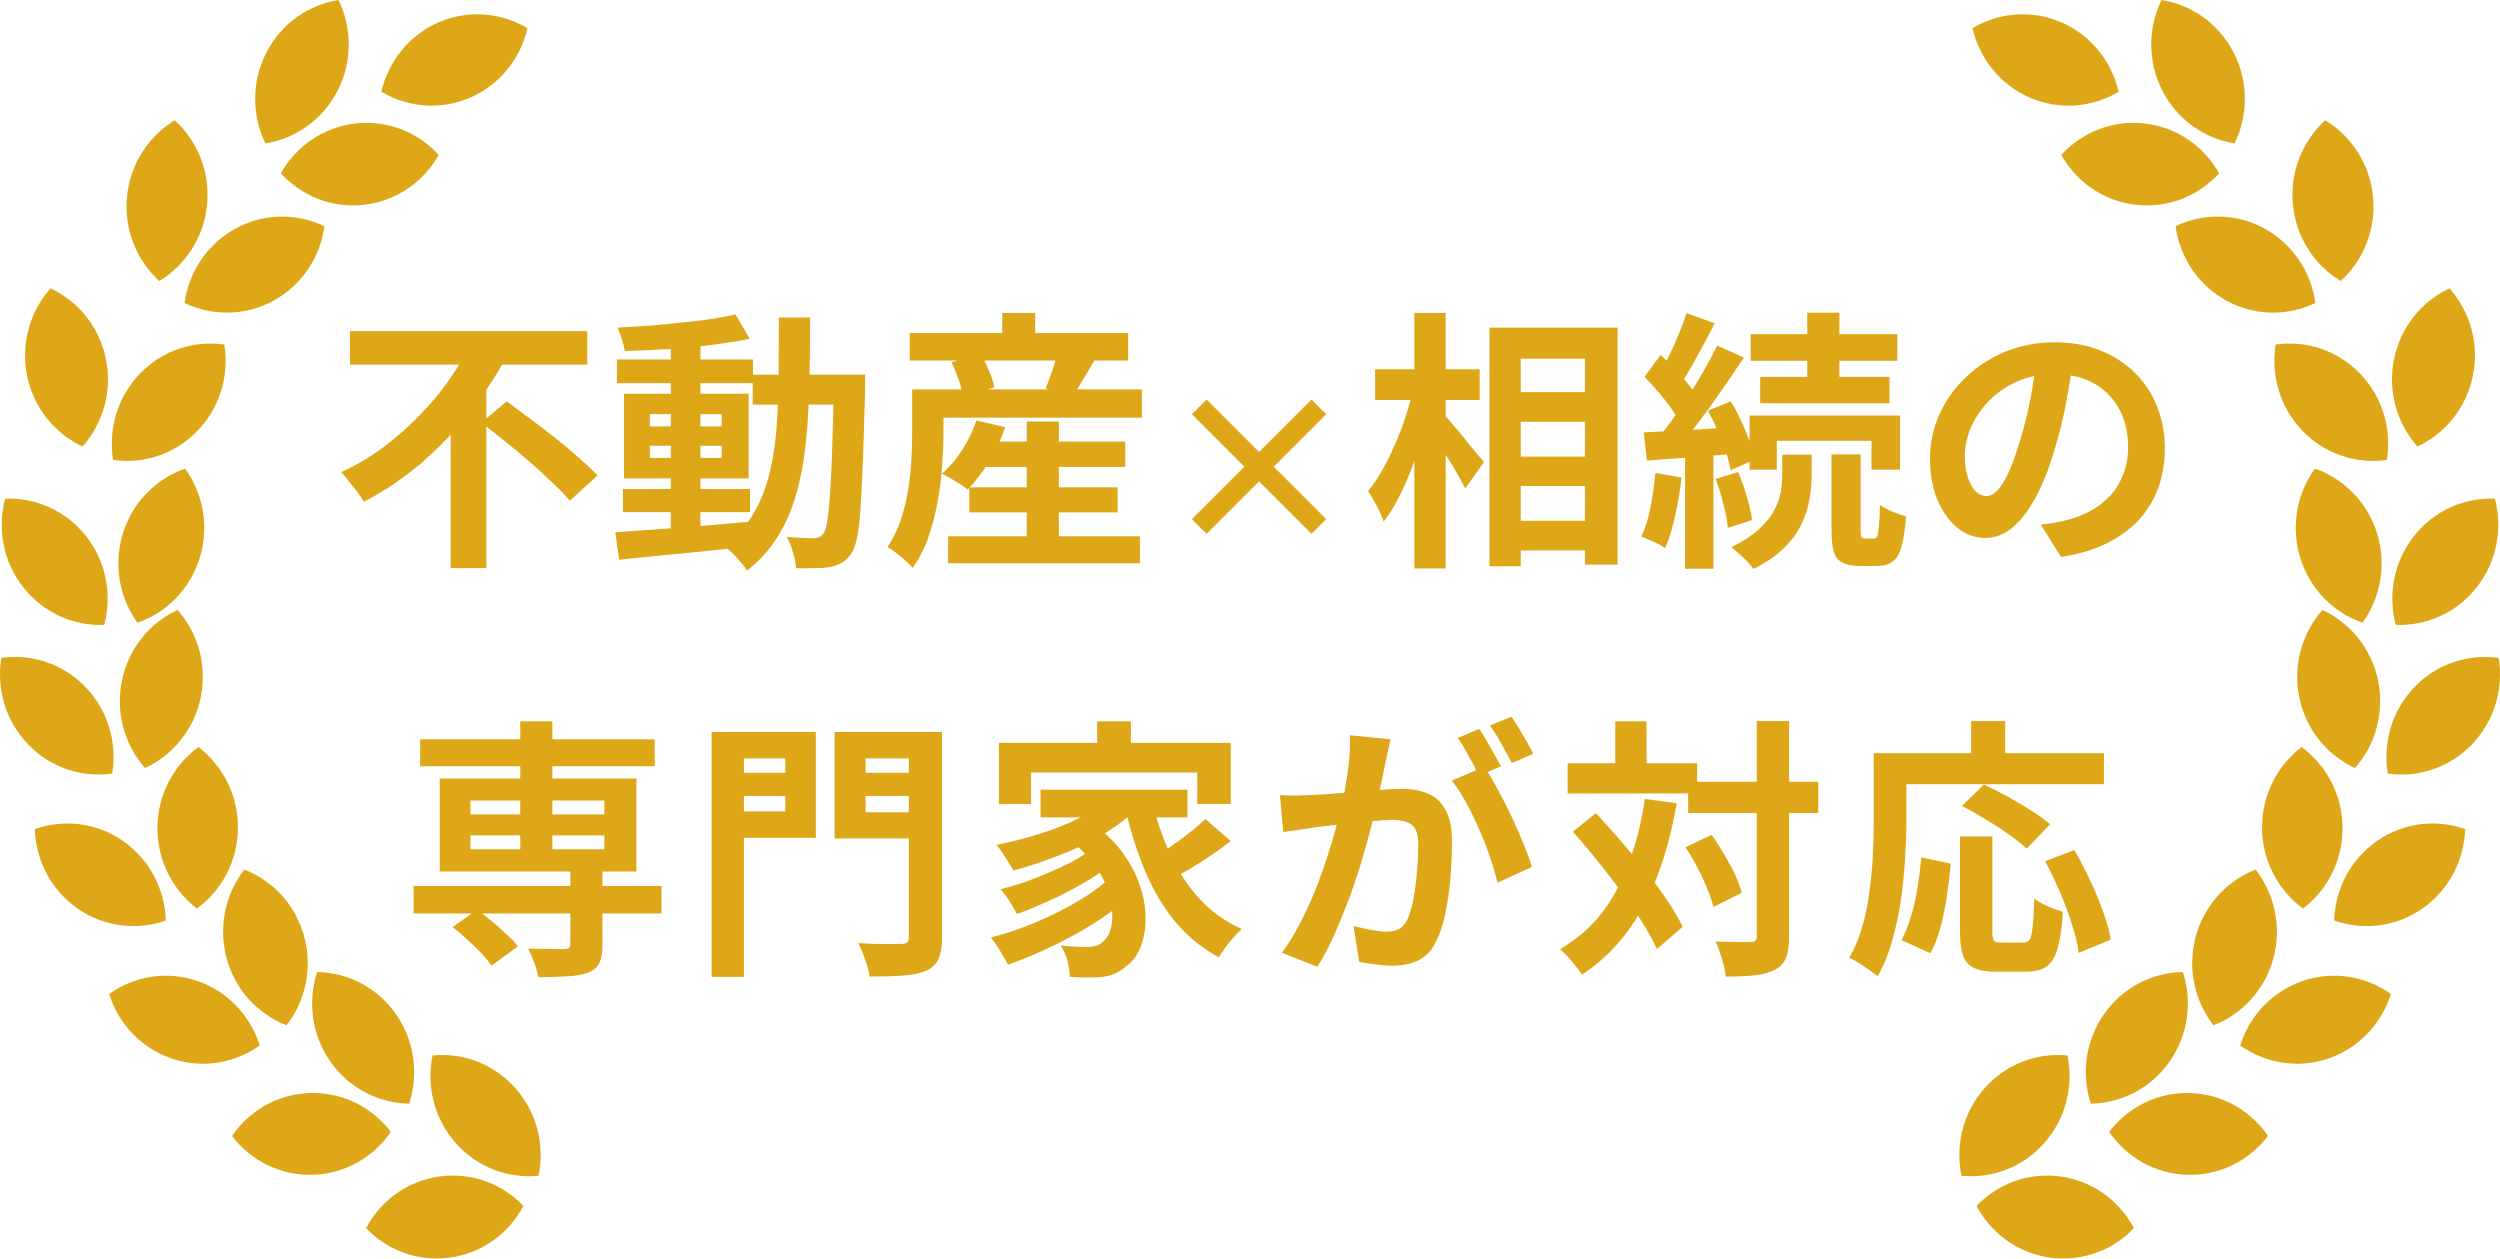
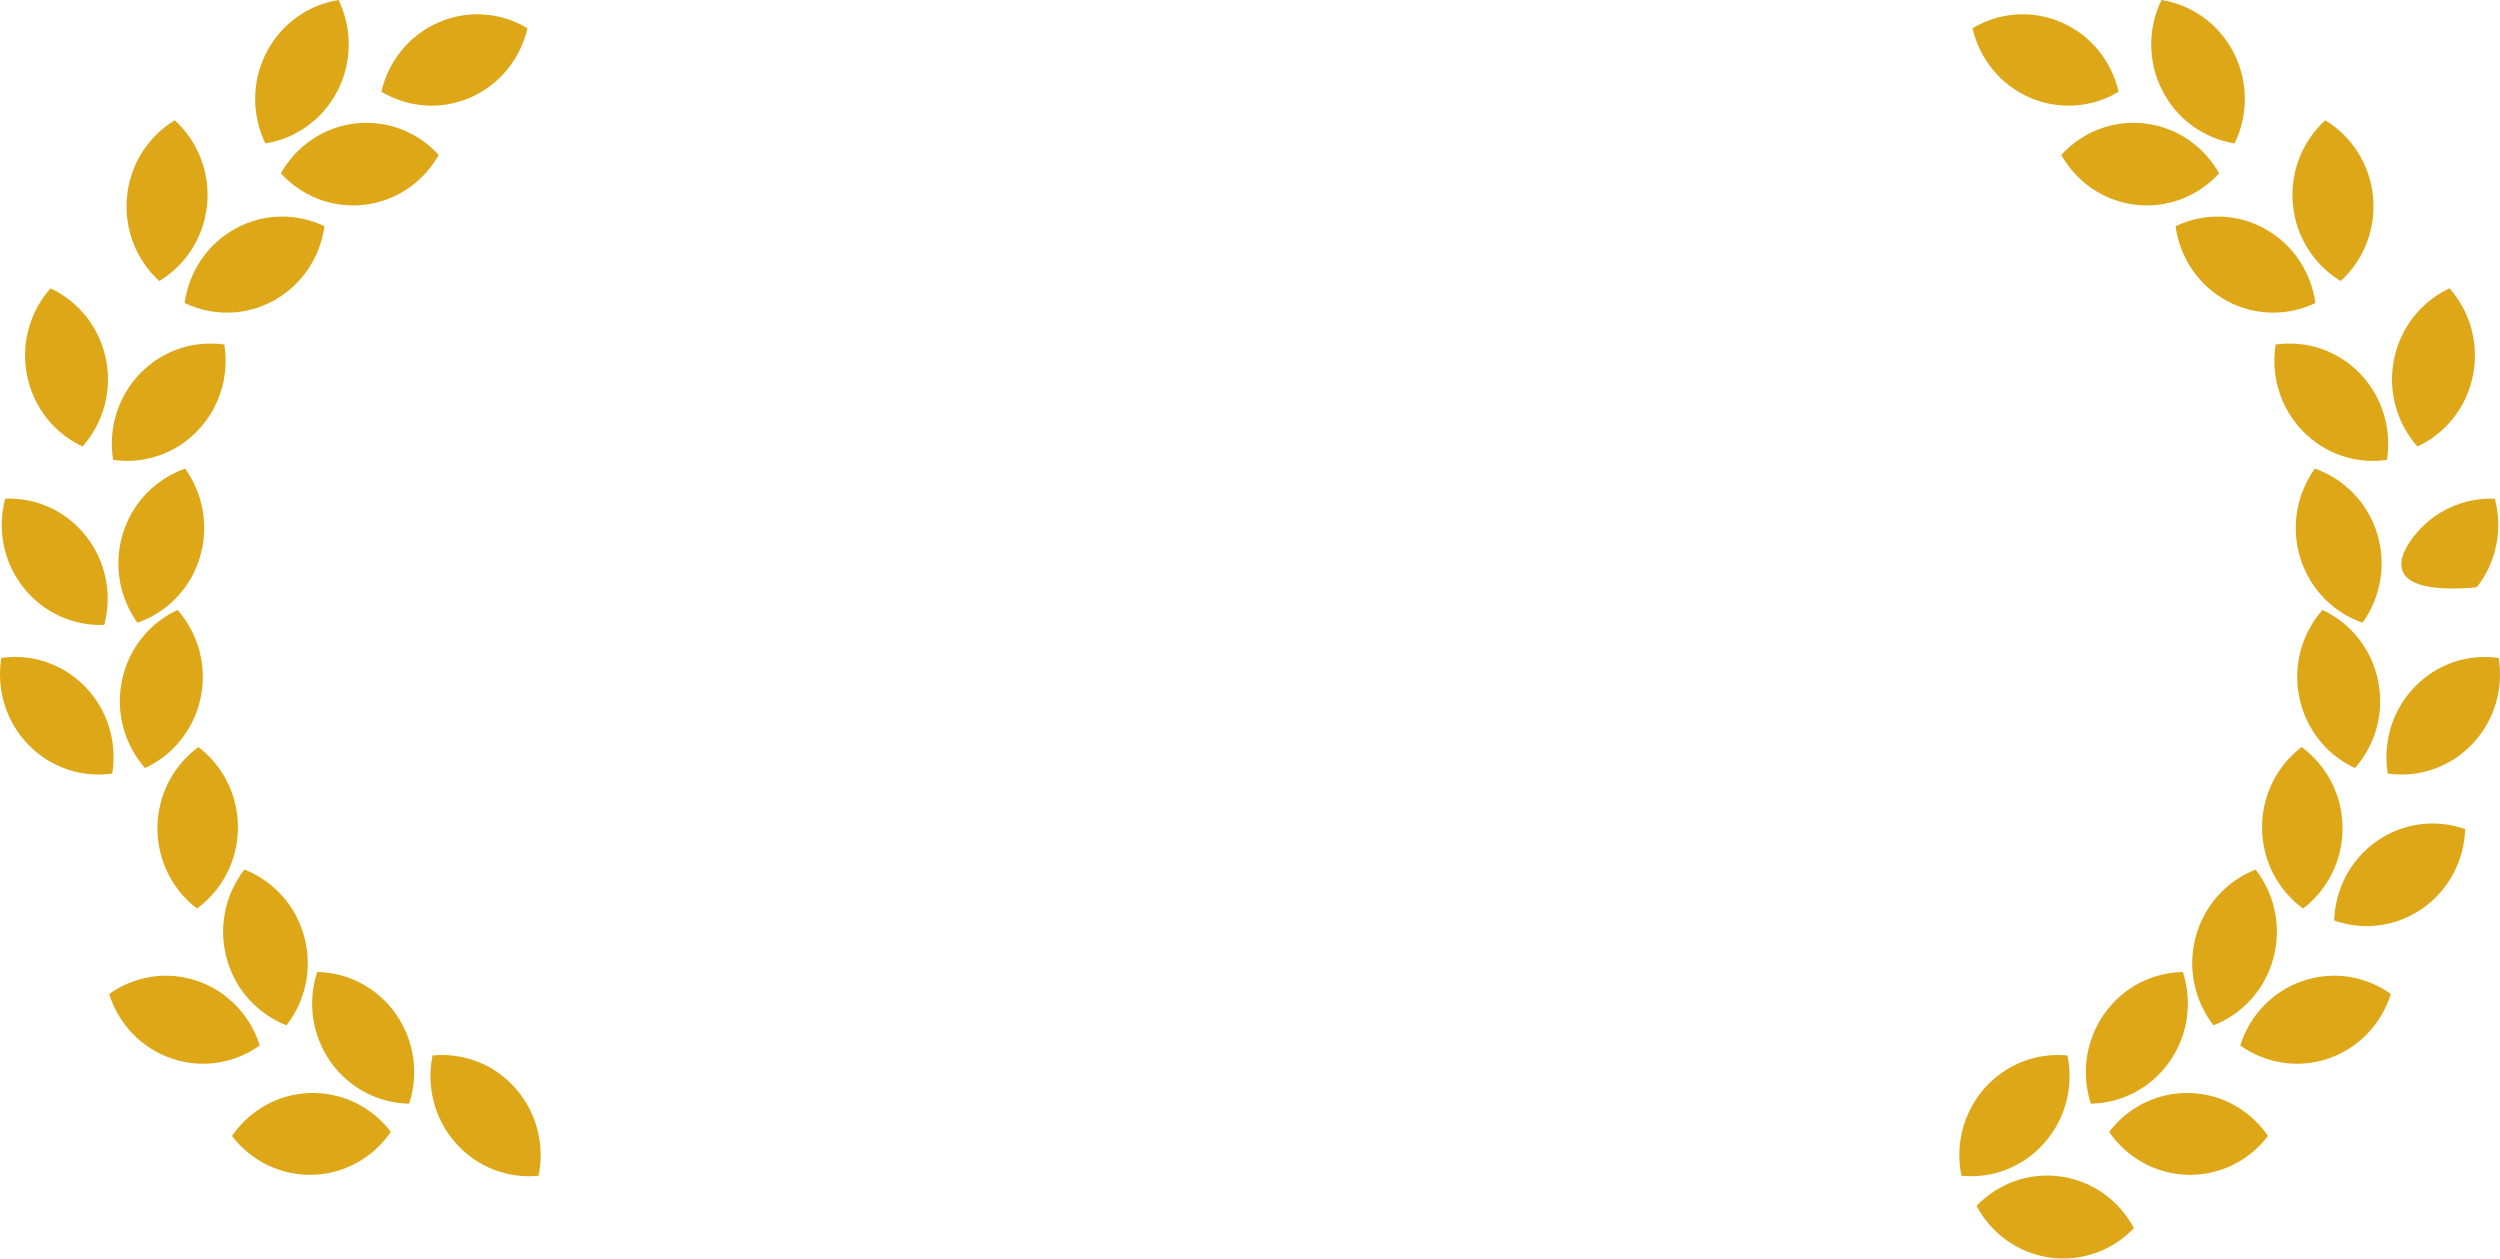
<svg xmlns="http://www.w3.org/2000/svg" width="147" height="74" viewBox="0 0 147 74" fill="none">
-   <path d="M20.58 19.472H34.532V21.44H20.58V19.472ZM28.308 24.848L29.796 23.6C30.223 23.909 30.681 24.251 31.172 24.624C31.673 24.987 32.169 25.365 32.66 25.76C33.161 26.155 33.625 26.544 34.052 26.928C34.479 27.301 34.841 27.643 35.14 27.952L33.508 29.44C33.241 29.12 32.9 28.768 32.484 28.384C32.079 27.989 31.636 27.584 31.156 27.168C30.687 26.752 30.201 26.347 29.7 25.952C29.209 25.557 28.745 25.189 28.308 24.848ZM27.668 20.208L29.796 20.96C29.188 22.08 28.463 23.173 27.62 24.24C26.788 25.307 25.849 26.293 24.804 27.2C23.759 28.096 22.623 28.864 21.396 29.504C21.3 29.333 21.172 29.141 21.012 28.928C20.852 28.715 20.687 28.507 20.516 28.304C20.356 28.091 20.207 27.909 20.068 27.76C20.932 27.365 21.748 26.885 22.516 26.32C23.284 25.744 23.993 25.12 24.644 24.448C25.305 23.776 25.887 23.083 26.388 22.368C26.9 21.643 27.327 20.923 27.668 20.208ZM26.5 24.08L28.596 21.984V33.408H26.5V24.08ZM36.628 28.752H44.1V30.112H36.628V28.752ZM36.276 21.136H44.276V22.528H36.276V21.136ZM39.444 20.016H41.188V31.488H39.444V20.016ZM36.18 31.296C36.852 31.253 37.62 31.2 38.484 31.136C39.348 31.072 40.26 31.003 41.22 30.928C42.191 30.843 43.156 30.757 44.116 30.672L44.132 32.128C43.225 32.224 42.308 32.32 41.38 32.416C40.463 32.512 39.577 32.597 38.724 32.672C37.881 32.757 37.108 32.837 36.404 32.912L36.18 31.296ZM38.212 26.208V26.928H42.436V26.208H38.212ZM38.212 24.352V25.072H42.436V24.352H38.212ZM36.692 23.152H44.02V28.128H36.692V23.152ZM43.252 18.496L44.084 19.92C43.412 20.059 42.655 20.181 41.812 20.288C40.98 20.384 40.127 20.464 39.252 20.528C38.377 20.581 37.54 20.619 36.74 20.64C36.708 20.437 36.649 20.208 36.564 19.952C36.489 19.685 36.404 19.456 36.308 19.264C36.905 19.232 37.519 19.195 38.148 19.152C38.777 19.099 39.396 19.04 40.004 18.976C40.623 18.912 41.204 18.843 41.748 18.768C42.303 18.683 42.804 18.592 43.252 18.496ZM44.26 22.032H49.812V23.792H44.26V22.032ZM49.028 22.032H50.868C50.868 22.032 50.868 22.085 50.868 22.192C50.868 22.299 50.868 22.421 50.868 22.56C50.868 22.688 50.868 22.795 50.868 22.88C50.825 24.523 50.783 25.92 50.74 27.072C50.697 28.213 50.649 29.157 50.596 29.904C50.553 30.64 50.484 31.216 50.388 31.632C50.303 32.048 50.196 32.347 50.068 32.528C49.887 32.795 49.695 32.981 49.492 33.088C49.3 33.205 49.071 33.291 48.804 33.344C48.559 33.387 48.26 33.408 47.908 33.408C47.556 33.419 47.188 33.419 46.804 33.408C46.793 33.141 46.735 32.832 46.628 32.48C46.532 32.128 46.409 31.824 46.26 31.568C46.601 31.6 46.916 31.621 47.204 31.632C47.492 31.643 47.711 31.648 47.86 31.648C47.988 31.648 48.095 31.627 48.18 31.584C48.265 31.541 48.345 31.472 48.42 31.376C48.505 31.248 48.58 31.003 48.644 30.64C48.708 30.267 48.761 29.739 48.804 29.056C48.857 28.363 48.9 27.472 48.932 26.384C48.975 25.296 49.007 23.979 49.028 22.432V22.032ZM45.796 18.672H47.636C47.636 20.037 47.62 21.333 47.588 22.56C47.567 23.787 47.497 24.944 47.38 26.032C47.273 27.109 47.087 28.112 46.82 29.04C46.564 29.957 46.201 30.795 45.732 31.552C45.263 32.309 44.66 32.976 43.924 33.552C43.828 33.392 43.7 33.221 43.54 33.04C43.391 32.859 43.231 32.683 43.06 32.512C42.9 32.352 42.74 32.219 42.58 32.112C43.252 31.6 43.796 31.013 44.212 30.352C44.628 29.68 44.948 28.939 45.172 28.128C45.396 27.307 45.551 26.411 45.636 25.44C45.721 24.459 45.769 23.408 45.78 22.288C45.791 21.157 45.796 19.952 45.796 18.672ZM57.348 25.968H66.164V27.456H57.348V25.968ZM56.996 28.656H65.716V30.128H56.996V28.656ZM55.748 31.536H67.028V33.12H55.748V31.536ZM60.372 24.784H62.26V32.512H60.372V24.784ZM57.412 24.72L59.108 25.12C58.863 25.824 58.543 26.501 58.148 27.152C57.753 27.792 57.337 28.336 56.9 28.784C56.783 28.688 56.633 28.581 56.452 28.464C56.271 28.347 56.084 28.235 55.892 28.128C55.7 28.011 55.529 27.92 55.38 27.856C55.828 27.472 56.228 27.003 56.58 26.448C56.943 25.883 57.22 25.307 57.412 24.72ZM54.692 22.896H67.14V24.56H54.692V22.896ZM53.492 19.584H66.34V21.2H53.492V19.584ZM58.932 18.4H60.868V20.528H58.932V18.4ZM53.636 22.896H55.476V25.504C55.476 26.069 55.449 26.693 55.396 27.376C55.353 28.059 55.268 28.757 55.14 29.472C55.012 30.187 54.831 30.885 54.596 31.568C54.361 32.24 54.052 32.848 53.668 33.392C53.572 33.275 53.428 33.131 53.236 32.96C53.055 32.8 52.868 32.645 52.676 32.496C52.484 32.347 52.319 32.24 52.18 32.176C52.511 31.685 52.772 31.152 52.964 30.576C53.156 30 53.3 29.413 53.396 28.816C53.492 28.219 53.556 27.637 53.588 27.072C53.62 26.507 53.636 25.984 53.636 25.504V22.896ZM55.94 21.296L57.684 20.848C57.855 21.136 58.015 21.467 58.164 21.84C58.324 22.203 58.425 22.517 58.468 22.784L56.612 23.296C56.58 23.029 56.5 22.709 56.372 22.336C56.244 21.963 56.1 21.616 55.94 21.296ZM62.196 20.688L64.388 21.136C64.143 21.541 63.908 21.936 63.684 22.32C63.46 22.704 63.252 23.029 63.06 23.296L61.476 22.832C61.572 22.619 61.663 22.389 61.748 22.144C61.844 21.888 61.929 21.637 62.004 21.392C62.079 21.136 62.143 20.901 62.196 20.688ZM77.116 31.388L74.032 28.304L70.948 31.388L70.084 30.524L73.168 27.44L70.084 24.356L70.948 23.492L74.032 26.576L77.116 23.492L77.98 24.356L74.896 27.44L77.98 30.524L77.116 31.388ZM88.492 23.056H94.22V24.8H88.492V23.056ZM88.492 26.848H94.22V28.576H88.492V26.848ZM88.492 30.624H94.22V32.368H88.492V30.624ZM87.58 19.264H95.116V33.2H93.196V21.088H89.42V33.296H87.58V19.264ZM80.86 21.712H87.004V23.52H80.86V21.712ZM83.164 18.4H85.004V33.424H83.164V18.4ZM83.068 22.944L84.204 23.344C84.076 23.995 83.916 24.667 83.724 25.36C83.532 26.043 83.313 26.715 83.068 27.376C82.823 28.027 82.556 28.64 82.268 29.216C81.98 29.781 81.676 30.267 81.356 30.672C81.271 30.405 81.137 30.101 80.956 29.76C80.775 29.408 80.604 29.115 80.444 28.88C80.732 28.528 81.009 28.117 81.276 27.648C81.543 27.179 81.788 26.683 82.012 26.16C82.247 25.627 82.455 25.088 82.636 24.544C82.817 23.989 82.961 23.456 83.068 22.944ZM84.876 24.352C84.993 24.459 85.164 24.645 85.388 24.912C85.612 25.168 85.847 25.451 86.092 25.76C86.348 26.069 86.583 26.357 86.796 26.624C87.02 26.88 87.175 27.061 87.26 27.168L86.156 28.72C86.039 28.485 85.889 28.208 85.708 27.888C85.527 27.568 85.329 27.243 85.116 26.912C84.903 26.581 84.695 26.267 84.492 25.968C84.3 25.669 84.135 25.419 83.996 25.216L84.876 24.352ZM106.268 18.384H108.156V22.912H106.268V18.384ZM102.94 19.648H111.564V21.216H102.94V19.648ZM103.5 22.16H111.1V23.712H103.5V22.16ZM102.876 24.432H111.724V27.616H110.044V25.92H104.476V27.616H102.876V24.432ZM107.692 26.72H109.404V31.152C109.404 31.376 109.42 31.52 109.452 31.584C109.484 31.637 109.553 31.664 109.66 31.664C109.692 31.664 109.745 31.664 109.82 31.664C109.895 31.664 109.964 31.664 110.028 31.664C110.103 31.664 110.161 31.664 110.204 31.664C110.279 31.664 110.337 31.621 110.38 31.536C110.423 31.44 110.455 31.253 110.476 30.976C110.508 30.688 110.529 30.256 110.54 29.68C110.711 29.819 110.951 29.952 111.26 30.08C111.569 30.208 111.841 30.304 112.076 30.368C112.023 31.125 111.932 31.717 111.804 32.144C111.687 32.571 111.511 32.864 111.276 33.024C111.052 33.195 110.753 33.28 110.38 33.28C110.316 33.28 110.236 33.28 110.14 33.28C110.055 33.28 109.964 33.28 109.868 33.28C109.772 33.28 109.676 33.28 109.58 33.28C109.495 33.28 109.42 33.28 109.356 33.28C108.908 33.28 108.561 33.211 108.316 33.072C108.071 32.944 107.905 32.725 107.82 32.416C107.735 32.107 107.692 31.685 107.692 31.152V26.72ZM104.796 26.736H106.524V28.032C106.524 28.437 106.481 28.88 106.396 29.36C106.321 29.829 106.167 30.309 105.932 30.8C105.708 31.291 105.367 31.76 104.908 32.208C104.46 32.667 103.857 33.083 103.1 33.456C102.961 33.253 102.764 33.029 102.508 32.784C102.252 32.549 102.017 32.347 101.804 32.176C102.455 31.856 102.983 31.515 103.388 31.152C103.793 30.789 104.097 30.421 104.3 30.048C104.503 29.675 104.636 29.312 104.7 28.96C104.764 28.608 104.796 28.277 104.796 27.968V26.736ZM99.164 18.416L100.828 19.008C100.615 19.424 100.391 19.851 100.156 20.288C99.921 20.715 99.692 21.131 99.468 21.536C99.244 21.931 99.031 22.277 98.828 22.576L97.548 22.048C97.74 21.717 97.937 21.344 98.14 20.928C98.343 20.512 98.535 20.08 98.716 19.632C98.908 19.184 99.057 18.779 99.164 18.416ZM100.972 20.32L102.54 21.024C102.145 21.621 101.719 22.251 101.26 22.912C100.801 23.573 100.343 24.208 99.884 24.816C99.425 25.424 98.988 25.957 98.572 26.416L97.468 25.808C97.767 25.445 98.076 25.04 98.396 24.592C98.727 24.133 99.047 23.659 99.356 23.168C99.676 22.667 99.975 22.171 100.252 21.68C100.529 21.189 100.769 20.736 100.972 20.32ZM96.7 22.16L97.644 20.864C97.911 21.12 98.188 21.397 98.476 21.696C98.764 21.995 99.031 22.293 99.276 22.592C99.521 22.891 99.703 23.168 99.82 23.424L98.796 24.88C98.679 24.624 98.503 24.336 98.268 24.016C98.044 23.696 97.793 23.376 97.516 23.056C97.239 22.725 96.967 22.427 96.7 22.16ZM100.428 24.144L101.772 23.6C101.985 23.952 102.188 24.336 102.38 24.752C102.572 25.168 102.743 25.573 102.892 25.968C103.041 26.352 103.148 26.699 103.212 27.008L101.756 27.648C101.713 27.339 101.623 26.981 101.484 26.576C101.345 26.171 101.185 25.76 101.004 25.344C100.823 24.917 100.631 24.517 100.428 24.144ZM96.652 25.424C97.367 25.392 98.209 25.349 99.18 25.296C100.151 25.232 101.137 25.168 102.14 25.104L102.172 26.672C101.233 26.747 100.295 26.821 99.356 26.896C98.428 26.96 97.591 27.024 96.844 27.088L96.652 25.424ZM100.876 28.16L102.204 27.76C102.396 28.197 102.567 28.683 102.716 29.216C102.876 29.749 102.977 30.203 103.02 30.576L101.596 31.04C101.564 30.656 101.479 30.197 101.34 29.664C101.212 29.12 101.057 28.619 100.876 28.16ZM97.34 27.808L98.876 28.08C98.791 28.848 98.663 29.605 98.492 30.352C98.332 31.088 98.14 31.712 97.916 32.224C97.809 32.149 97.671 32.069 97.5 31.984C97.329 31.899 97.153 31.819 96.972 31.744C96.791 31.659 96.636 31.595 96.508 31.552C96.743 31.072 96.924 30.496 97.052 29.824C97.18 29.152 97.276 28.48 97.34 27.808ZM99.084 26.288H100.748V33.44H99.084V26.288ZM121.916 21.04C121.809 21.851 121.671 22.715 121.5 23.632C121.329 24.549 121.1 25.477 120.812 26.416C120.503 27.493 120.14 28.421 119.724 29.2C119.308 29.979 118.849 30.581 118.348 31.008C117.857 31.424 117.319 31.632 116.732 31.632C116.145 31.632 115.601 31.435 115.1 31.04C114.609 30.635 114.215 30.08 113.916 29.376C113.628 28.672 113.484 27.872 113.484 26.976C113.484 26.048 113.671 25.173 114.044 24.352C114.417 23.531 114.935 22.805 115.596 22.176C116.268 21.536 117.047 21.035 117.932 20.672C118.828 20.309 119.793 20.128 120.828 20.128C121.82 20.128 122.711 20.288 123.5 20.608C124.3 20.928 124.983 21.371 125.548 21.936C126.113 22.501 126.545 23.163 126.844 23.92C127.143 24.677 127.292 25.493 127.292 26.368C127.292 27.488 127.063 28.491 126.604 29.376C126.145 30.261 125.463 30.992 124.556 31.568C123.66 32.144 122.54 32.539 121.196 32.752L119.996 30.848C120.305 30.816 120.577 30.779 120.812 30.736C121.047 30.693 121.271 30.645 121.484 30.592C121.996 30.464 122.471 30.283 122.908 30.048C123.356 29.803 123.745 29.504 124.076 29.152C124.407 28.789 124.663 28.368 124.844 27.888C125.036 27.408 125.132 26.88 125.132 26.304C125.132 25.675 125.036 25.099 124.844 24.576C124.652 24.053 124.369 23.6 123.996 23.216C123.623 22.821 123.169 22.523 122.636 22.32C122.103 22.107 121.489 22 120.796 22C119.943 22 119.191 22.155 118.54 22.464C117.889 22.763 117.34 23.152 116.892 23.632C116.444 24.112 116.103 24.629 115.868 25.184C115.644 25.739 115.532 26.267 115.532 26.768C115.532 27.301 115.596 27.749 115.724 28.112C115.852 28.464 116.007 28.731 116.188 28.912C116.38 29.083 116.583 29.168 116.796 29.168C117.02 29.168 117.239 29.056 117.452 28.832C117.676 28.597 117.895 28.245 118.108 27.776C118.321 27.307 118.535 26.715 118.748 26C118.993 25.232 119.201 24.411 119.372 23.536C119.543 22.661 119.665 21.808 119.74 20.976L121.916 21.04ZM24.32 52.096H38.896V53.712H24.32V52.096ZM24.704 43.472H38.496V45.056H24.704V43.472ZM33.536 51.088H35.424V55.584C35.424 56.043 35.36 56.395 35.232 56.64C35.115 56.885 34.891 57.072 34.56 57.2C34.229 57.317 33.824 57.387 33.344 57.408C32.864 57.44 32.299 57.456 31.648 57.456C31.605 57.189 31.525 56.901 31.408 56.592C31.301 56.283 31.184 56.011 31.056 55.776C31.344 55.776 31.632 55.781 31.92 55.792C32.219 55.803 32.48 55.808 32.704 55.808C32.939 55.808 33.099 55.808 33.184 55.808C33.323 55.797 33.413 55.776 33.456 55.744C33.509 55.701 33.536 55.627 33.536 55.52V51.088ZM30.592 42.416H32.48V50.56H30.592V42.416ZM26.608 54.512L28.048 53.504C28.336 53.696 28.629 53.92 28.928 54.176C29.237 54.432 29.525 54.688 29.792 54.944C30.069 55.189 30.288 55.424 30.448 55.648L28.896 56.784C28.757 56.56 28.56 56.315 28.304 56.048C28.048 55.781 27.771 55.515 27.472 55.248C27.184 54.971 26.896 54.725 26.608 54.512ZM27.664 49.12V49.936H35.536V49.12H27.664ZM27.664 47.072V47.888H35.536V47.072H27.664ZM25.856 45.776H37.424V51.248H25.856V45.776ZM42.784 45.44H46.784V46.8H42.784V45.44ZM50.176 45.44H54.208V46.8H50.176V45.44ZM53.44 43.04H55.392V55.104C55.392 55.659 55.323 56.085 55.184 56.384C55.045 56.693 54.805 56.923 54.464 57.072C54.112 57.232 53.664 57.328 53.12 57.36C52.576 57.403 51.915 57.424 51.136 57.424C51.115 57.243 51.067 57.029 50.992 56.784C50.917 56.549 50.832 56.309 50.736 56.064C50.651 55.829 50.555 55.627 50.448 55.456C50.789 55.477 51.136 55.493 51.488 55.504C51.84 55.504 52.149 55.504 52.416 55.504C52.693 55.504 52.885 55.504 52.992 55.504C53.163 55.504 53.28 55.472 53.344 55.408C53.408 55.344 53.44 55.237 53.44 55.088V43.04ZM42.928 43.04H47.968V49.264H42.928V47.712H46.176V44.592H42.928V43.04ZM54.48 43.04V44.592H50.896V47.76H54.48V49.296H49.072V43.04H54.48ZM41.84 43.04H43.744V57.44H41.84V43.04ZM64.512 42.416H66.496V44.704H64.512V42.416ZM58.736 43.68H72.368V47.28H70.4V45.424H60.624V47.28H58.736V43.68ZM61.184 46.432H69.824V48.064H61.184V46.432ZM62.736 49.296L64.224 48.432C64.981 48.955 65.589 49.541 66.048 50.192C66.507 50.832 66.843 51.488 67.056 52.16C67.269 52.821 67.371 53.461 67.36 54.08C67.349 54.688 67.248 55.232 67.056 55.712C66.864 56.181 66.592 56.544 66.24 56.8C65.941 57.056 65.643 57.232 65.344 57.328C65.056 57.424 64.699 57.472 64.272 57.472C64.08 57.483 63.867 57.483 63.632 57.472C63.397 57.461 63.157 57.451 62.912 57.44C62.901 57.173 62.853 56.864 62.768 56.512C62.683 56.171 62.549 55.867 62.368 55.6C62.667 55.621 62.944 55.643 63.2 55.664C63.467 55.675 63.701 55.68 63.904 55.68C64.107 55.68 64.288 55.659 64.448 55.616C64.608 55.573 64.752 55.483 64.88 55.344C65.072 55.195 65.211 54.965 65.296 54.656C65.392 54.336 65.424 53.963 65.392 53.536C65.371 53.099 65.264 52.64 65.072 52.16C64.891 51.669 64.608 51.179 64.224 50.688C63.851 50.197 63.355 49.733 62.736 49.296ZM65.28 46.848L66.864 47.52C66.299 48.096 65.616 48.619 64.816 49.088C64.016 49.547 63.163 49.952 62.256 50.304C61.36 50.656 60.469 50.949 59.584 51.184C59.52 51.056 59.429 50.901 59.312 50.72C59.195 50.528 59.072 50.336 58.944 50.144C58.816 49.952 58.699 49.797 58.592 49.68C59.456 49.509 60.309 49.291 61.152 49.024C62.005 48.757 62.789 48.443 63.504 48.08C64.219 47.707 64.811 47.296 65.28 46.848ZM64.032 50.032L65.264 50.896C64.827 51.237 64.293 51.589 63.664 51.952C63.035 52.315 62.379 52.651 61.696 52.96C61.024 53.269 60.389 53.531 59.792 53.744C59.685 53.531 59.541 53.28 59.36 52.992C59.179 52.704 59.003 52.469 58.832 52.288C59.259 52.181 59.712 52.048 60.192 51.888C60.683 51.717 61.163 51.531 61.632 51.328C62.112 51.125 62.56 50.917 62.976 50.704C63.392 50.48 63.744 50.256 64.032 50.032ZM65.328 51.568L66.64 52.544C66.213 52.949 65.707 53.355 65.12 53.76C64.544 54.165 63.92 54.555 63.248 54.928C62.587 55.291 61.915 55.627 61.232 55.936C60.549 56.245 59.893 56.507 59.264 56.72C59.147 56.475 58.992 56.203 58.8 55.904C58.619 55.595 58.437 55.333 58.256 55.12C58.885 54.971 59.536 54.768 60.208 54.512C60.88 54.256 61.536 53.968 62.176 53.648C62.816 53.328 63.408 52.992 63.952 52.64C64.496 52.277 64.955 51.92 65.328 51.568ZM67.744 47.12C68.011 48.24 68.373 49.291 68.832 50.272C69.291 51.253 69.861 52.117 70.544 52.864C71.237 53.611 72.059 54.197 73.008 54.624C72.869 54.752 72.715 54.912 72.544 55.104C72.373 55.296 72.208 55.499 72.048 55.712C71.899 55.925 71.771 56.117 71.664 56.288C70.661 55.744 69.803 55.04 69.088 54.176C68.373 53.301 67.781 52.299 67.312 51.168C66.843 50.027 66.453 48.789 66.144 47.456L67.744 47.12ZM70.88 48.16L72.368 49.456C72.005 49.733 71.616 50.016 71.2 50.304C70.784 50.581 70.373 50.843 69.968 51.088C69.563 51.323 69.184 51.536 68.832 51.728L67.616 50.56C67.947 50.368 68.309 50.139 68.704 49.872C69.109 49.595 69.504 49.307 69.888 49.008C70.272 48.709 70.603 48.427 70.88 48.16ZM81.76 43.472C81.717 43.675 81.669 43.899 81.616 44.144C81.563 44.379 81.515 44.597 81.472 44.8C81.429 45.035 81.376 45.301 81.312 45.6C81.248 45.888 81.184 46.181 81.12 46.48C81.067 46.768 81.008 47.051 80.944 47.328C80.837 47.787 80.704 48.32 80.544 48.928C80.384 49.536 80.197 50.192 79.984 50.896C79.771 51.589 79.531 52.288 79.264 52.992C78.997 53.696 78.715 54.384 78.416 55.056C78.117 55.717 77.797 56.315 77.456 56.848L75.376 56.016C75.749 55.515 76.096 54.955 76.416 54.336C76.747 53.707 77.045 53.067 77.312 52.416C77.579 51.755 77.813 51.104 78.016 50.464C78.229 49.813 78.411 49.211 78.56 48.656C78.72 48.101 78.843 47.627 78.928 47.232C79.077 46.507 79.195 45.808 79.28 45.136C79.365 44.464 79.397 43.829 79.376 43.232L81.76 43.472ZM87.264 45.088C87.52 45.44 87.781 45.872 88.048 46.384C88.325 46.885 88.597 47.419 88.864 47.984C89.131 48.549 89.371 49.093 89.584 49.616C89.797 50.139 89.963 50.592 90.08 50.976L88.048 51.904C87.952 51.456 87.808 50.96 87.616 50.416C87.435 49.872 87.221 49.323 86.976 48.768C86.731 48.203 86.469 47.669 86.192 47.168C85.925 46.667 85.648 46.245 85.36 45.904L87.264 45.088ZM75.264 46.752C75.552 46.773 75.835 46.784 76.112 46.784C76.4 46.773 76.688 46.763 76.976 46.752C77.243 46.741 77.563 46.725 77.936 46.704C78.309 46.672 78.704 46.64 79.12 46.608C79.547 46.576 79.973 46.544 80.4 46.512C80.827 46.469 81.221 46.437 81.584 46.416C81.947 46.395 82.245 46.384 82.48 46.384C83.056 46.384 83.557 46.48 83.984 46.672C84.411 46.853 84.747 47.168 84.992 47.616C85.248 48.064 85.376 48.672 85.376 49.44C85.376 50.069 85.349 50.752 85.296 51.488C85.243 52.224 85.147 52.928 85.008 53.6C84.88 54.272 84.699 54.843 84.464 55.312C84.208 55.867 83.856 56.251 83.408 56.464C82.971 56.677 82.448 56.784 81.84 56.784C81.541 56.784 81.216 56.757 80.864 56.704C80.512 56.661 80.197 56.613 79.92 56.56L79.584 54.448C79.787 54.501 80.011 54.555 80.256 54.608C80.512 54.661 80.752 54.704 80.976 54.736C81.211 54.768 81.397 54.784 81.536 54.784C81.803 54.784 82.037 54.736 82.24 54.64C82.443 54.533 82.608 54.352 82.736 54.096C82.885 53.787 83.008 53.387 83.104 52.896C83.2 52.405 83.269 51.877 83.312 51.312C83.365 50.736 83.392 50.187 83.392 49.664C83.392 49.237 83.328 48.923 83.2 48.72C83.083 48.517 82.907 48.384 82.672 48.32C82.448 48.245 82.171 48.208 81.84 48.208C81.595 48.208 81.264 48.229 80.848 48.272C80.432 48.304 79.984 48.347 79.504 48.4C79.035 48.443 78.597 48.491 78.192 48.544C77.787 48.597 77.472 48.635 77.248 48.656C77.013 48.699 76.715 48.747 76.352 48.8C76 48.843 75.701 48.885 75.456 48.928L75.264 46.752ZM86.976 42.864C87.115 43.056 87.259 43.285 87.408 43.552C87.568 43.819 87.723 44.085 87.872 44.352C88.021 44.619 88.149 44.853 88.256 45.056L86.96 45.616C86.853 45.392 86.731 45.147 86.592 44.88C86.453 44.613 86.309 44.347 86.16 44.08C86.011 43.813 85.861 43.584 85.712 43.392L86.976 42.864ZM88.88 42.144C89.019 42.347 89.168 42.581 89.328 42.848C89.488 43.115 89.643 43.381 89.792 43.648C89.952 43.915 90.075 44.139 90.16 44.32L88.896 44.864C88.725 44.533 88.523 44.16 88.288 43.744C88.053 43.317 87.824 42.955 87.6 42.656L88.88 42.144ZM99.264 45.968H106.912V47.808H99.264V45.968ZM92.176 44.88H99.792V46.656H92.176V44.88ZM103.296 42.4H105.2V55.04C105.2 55.584 105.141 56.005 105.024 56.304C104.907 56.613 104.693 56.848 104.384 57.008C104.075 57.179 103.68 57.291 103.2 57.344C102.72 57.397 102.144 57.424 101.472 57.424C101.461 57.232 101.424 57.013 101.36 56.768C101.296 56.523 101.221 56.272 101.136 56.016C101.051 55.771 100.965 55.552 100.88 55.36C101.328 55.381 101.744 55.392 102.128 55.392C102.512 55.392 102.773 55.392 102.912 55.392C103.051 55.392 103.147 55.371 103.2 55.328C103.264 55.275 103.296 55.179 103.296 55.04V42.4ZM99.104 49.824L100.64 49.088C100.896 49.44 101.141 49.819 101.376 50.224C101.621 50.629 101.835 51.029 102.016 51.424C102.197 51.808 102.331 52.165 102.416 52.496L100.752 53.328C100.677 53.019 100.555 52.661 100.384 52.256C100.224 51.851 100.032 51.435 99.808 51.008C99.584 50.581 99.349 50.187 99.104 49.824ZM92.48 48.912L93.84 47.808C94.309 48.32 94.795 48.864 95.296 49.44C95.797 50.016 96.283 50.603 96.752 51.2C97.232 51.797 97.659 52.379 98.032 52.944C98.405 53.499 98.709 54.016 98.944 54.496L97.424 55.808C97.211 55.328 96.923 54.8 96.56 54.224C96.197 53.648 95.787 53.051 95.328 52.432C94.88 51.813 94.411 51.205 93.92 50.608C93.44 50 92.96 49.435 92.48 48.912ZM94.976 42.416H96.816V45.968H94.976V42.416ZM96.72 46.976L98.592 47.232C98.325 48.779 97.952 50.187 97.472 51.456C96.992 52.715 96.389 53.835 95.664 54.816C94.939 55.787 94.059 56.619 93.024 57.312C92.949 57.184 92.832 57.024 92.672 56.832C92.523 56.64 92.363 56.448 92.192 56.256C92.021 56.075 91.867 55.925 91.728 55.808C92.709 55.243 93.531 54.533 94.192 53.68C94.853 52.816 95.387 51.824 95.792 50.704C96.208 49.584 96.517 48.341 96.72 46.976ZM115.248 49.184H117.152V54.752C117.152 55.051 117.184 55.237 117.248 55.312C117.323 55.387 117.467 55.424 117.68 55.424C117.744 55.424 117.829 55.424 117.936 55.424C118.053 55.424 118.181 55.424 118.32 55.424C118.459 55.424 118.587 55.424 118.704 55.424C118.821 55.424 118.912 55.424 118.976 55.424C119.136 55.424 119.259 55.365 119.344 55.248C119.429 55.12 119.488 54.869 119.52 54.496C119.563 54.123 119.595 53.568 119.616 52.832C119.755 52.939 119.92 53.045 120.112 53.152C120.315 53.259 120.523 53.349 120.736 53.424C120.949 53.499 121.136 53.563 121.296 53.616C121.243 54.523 121.141 55.232 120.992 55.744C120.853 56.256 120.64 56.613 120.352 56.816C120.064 57.029 119.664 57.136 119.152 57.136C119.077 57.136 118.955 57.136 118.784 57.136C118.624 57.136 118.448 57.136 118.256 57.136C118.075 57.136 117.904 57.136 117.744 57.136C117.584 57.136 117.461 57.136 117.376 57.136C116.811 57.136 116.373 57.061 116.064 56.912C115.765 56.773 115.552 56.528 115.424 56.176C115.307 55.824 115.248 55.355 115.248 54.768V49.184ZM112.976 50.416L114.704 50.784C114.651 51.392 114.576 52.021 114.48 52.672C114.384 53.323 114.256 53.941 114.096 54.528C113.947 55.104 113.749 55.611 113.504 56.048L111.808 55.28C112.032 54.864 112.219 54.395 112.368 53.872C112.528 53.349 112.656 52.789 112.752 52.192C112.848 51.595 112.923 51.003 112.976 50.416ZM115.36 47.392L116.656 46.128C117.083 46.331 117.541 46.565 118.032 46.832C118.523 47.099 118.992 47.376 119.44 47.664C119.888 47.952 120.256 48.219 120.544 48.464L119.168 49.904C118.912 49.648 118.565 49.371 118.128 49.072C117.701 48.763 117.243 48.464 116.752 48.176C116.272 47.877 115.808 47.616 115.36 47.392ZM120.256 50.64L121.968 49.984C122.288 50.528 122.597 51.12 122.896 51.76C123.195 52.389 123.451 53.008 123.664 53.616C123.888 54.213 124.037 54.757 124.112 55.248L122.224 56.032C122.171 55.552 122.043 55.003 121.84 54.384C121.648 53.755 121.413 53.12 121.136 52.48C120.859 51.829 120.565 51.216 120.256 50.64ZM115.904 42.4H117.904V45.328H115.904V42.4ZM111.072 44.288H123.712V46.112H111.072V44.288ZM110.176 44.288H112.096V48.32C112.096 48.971 112.069 49.691 112.016 50.48C111.973 51.259 111.893 52.064 111.776 52.896C111.659 53.717 111.488 54.517 111.264 55.296C111.051 56.075 110.763 56.779 110.4 57.408C110.283 57.301 110.117 57.173 109.904 57.024C109.701 56.885 109.493 56.747 109.28 56.608C109.067 56.48 108.885 56.384 108.736 56.32C109.067 55.744 109.328 55.115 109.52 54.432C109.712 53.749 109.851 53.051 109.936 52.336C110.032 51.621 110.096 50.923 110.128 50.24C110.16 49.547 110.176 48.907 110.176 48.32V44.288Z" fill="#DEA717" />
-   <path d="M25.826 69.179C27.725 68.91 29.537 69.611 30.779 70.908C29.931 72.5 28.377 73.675 26.478 73.943C24.578 74.212 22.766 73.511 21.524 72.214C22.371 70.623 23.926 69.447 25.826 69.179Z" fill="#DEA717" />
  <path d="M116.221 70.908C117.463 69.611 119.275 68.91 121.174 69.179C123.073 69.447 124.629 70.623 125.476 72.214C124.234 73.512 122.421 74.212 120.522 73.943C118.623 73.675 117.069 72.5 116.221 70.908Z" fill="#DEA717" />
  <path d="M25.433 62.061C27.205 61.887 29.033 62.542 30.312 63.993C31.592 65.445 32.032 67.364 31.668 69.136C29.895 69.309 28.068 68.655 26.789 67.204C25.509 65.752 25.069 63.833 25.433 62.061Z" fill="#DEA717" />
  <path d="M116.687 63.993C117.967 62.541 119.794 61.887 121.567 62.061C121.931 63.833 121.491 65.751 120.211 67.203C118.932 68.654 117.105 69.309 115.332 69.135C114.968 67.363 115.408 65.445 116.687 63.993Z" fill="#DEA717" />
  <path d="M18.25 64.269C20.168 64.22 21.89 65.123 22.981 66.554C21.963 68.038 20.288 69.029 18.371 69.078C16.454 69.128 14.732 68.225 13.64 66.794C14.659 65.309 16.334 64.319 18.25 64.269Z" fill="#DEA717" />
  <path d="M128.749 64.269C130.666 64.319 132.341 65.309 133.359 66.794C132.268 68.225 130.545 69.128 128.628 69.078C126.712 69.029 125.037 68.038 124.018 66.554C125.109 65.123 126.832 64.22 128.749 64.269Z" fill="#DEA717" />
  <path d="M18.648 57.154C20.428 57.183 22.172 58.043 23.282 59.631C24.393 61.22 24.619 63.176 24.06 64.896C22.28 64.866 20.537 64.007 19.426 62.419C18.315 60.83 18.089 58.873 18.648 57.154Z" fill="#DEA717" />
  <path d="M128.353 57.154C128.911 58.873 128.685 60.83 127.574 62.419C126.463 64.007 124.72 64.866 122.94 64.896C122.382 63.176 122.607 61.22 123.718 59.631C124.829 58.042 126.572 57.183 128.353 57.154Z" fill="#DEA717" />
  <path d="M6.417 58.447C7.874 57.407 9.781 57.059 11.599 57.68C13.417 58.3 14.731 59.749 15.274 61.473C13.817 62.513 11.91 62.861 10.093 62.24C8.275 61.619 6.96 60.172 6.417 58.447Z" fill="#DEA717" />
  <path d="M135.401 57.68C137.219 57.059 139.126 57.407 140.583 58.447C140.04 60.171 138.725 61.62 136.907 62.24C135.09 62.861 133.183 62.513 131.726 61.473C132.269 59.749 133.583 58.3 135.401 57.68Z" fill="#DEA717" />
  <path d="M14.369 51.131C16.032 51.779 17.381 53.194 17.889 55.073C18.398 56.952 17.95 58.868 16.846 60.289C15.184 59.641 13.835 58.228 13.327 56.349C12.818 54.47 13.265 52.552 14.369 51.131Z" fill="#DEA717" />
  <path d="M132.631 51.131C133.734 52.552 134.182 54.47 133.673 56.349C133.164 58.228 131.816 59.642 130.153 60.289C129.05 58.868 128.602 56.952 129.11 55.073C129.619 53.194 130.968 51.779 132.631 51.131Z" fill="#DEA717" />
-   <path d="M2.047 48.751C3.729 48.155 5.657 48.352 7.238 49.454C8.82 50.557 9.694 52.315 9.752 54.124C8.071 54.72 6.143 54.523 4.562 53.421C2.981 52.319 2.106 50.56 2.047 48.751Z" fill="#DEA717" />
  <path d="M139.761 49.454C141.342 48.352 143.271 48.155 144.952 48.751C144.894 50.56 144.019 52.318 142.438 53.421C140.857 54.523 138.929 54.72 137.248 54.124C137.306 52.315 138.18 50.557 139.761 49.454Z" fill="#DEA717" />
  <path d="M11.665 43.926C13.091 45.011 14.007 46.747 13.991 48.696C13.974 50.645 13.027 52.363 11.583 53.423C10.158 52.338 9.242 50.603 9.258 48.654C9.275 46.705 10.221 44.986 11.665 43.926Z" fill="#DEA717" />
  <path d="M135.335 43.926C136.779 44.986 137.725 46.705 137.742 48.654C137.758 50.603 136.842 52.338 135.417 53.423C133.973 52.363 133.026 50.645 133.009 48.696C132.993 46.747 133.909 45.011 135.335 43.926Z" fill="#DEA717" />
  <path d="M0.078 38.685C1.842 38.435 3.695 39.01 5.033 40.406C6.372 41.801 6.891 43.7 6.6 45.486C4.837 45.736 2.984 45.16 1.646 43.765C0.307 42.369 -0.213 40.471 0.078 38.685Z" fill="#DEA717" />
  <path d="M141.967 40.406C143.305 39.01 145.158 38.435 146.922 38.685C147.213 40.471 146.693 42.369 145.354 43.765C144.016 45.16 142.163 45.736 140.4 45.486C140.109 43.7 140.628 41.801 141.967 40.406Z" fill="#DEA717" />
  <path d="M10.439 35.865C11.628 37.212 12.193 39.097 11.802 41.005C11.41 42.913 10.15 44.41 8.53 45.162C7.342 43.815 6.777 41.931 7.168 40.023C7.56 38.115 8.819 36.617 10.439 35.865Z" fill="#DEA717" />
  <path d="M136.561 35.865C138.181 36.617 139.44 38.115 139.831 40.023C140.223 41.931 139.658 43.815 138.47 45.162C136.85 44.41 135.59 42.913 135.198 41.005C134.807 39.097 135.372 37.212 136.561 35.865Z" fill="#DEA717" />
  <path d="M0.302 29.322C2.081 29.25 3.869 30.009 5.065 31.532C6.262 33.055 6.594 34.996 6.131 36.744C4.352 36.815 2.564 36.056 1.368 34.534C0.171 33.011 -0.161 31.07 0.302 29.322Z" fill="#DEA717" />
-   <path d="M146.698 29.322C147.161 31.07 146.828 33.011 145.632 34.534C144.436 36.056 142.648 36.815 140.869 36.744C140.406 34.996 140.738 33.055 141.935 31.532C143.131 30.009 144.919 29.25 146.698 29.322Z" fill="#DEA717" />
+   <path d="M146.698 29.322C147.161 31.07 146.828 33.011 145.632 34.534C140.406 34.996 140.738 33.055 141.935 31.532C143.131 30.009 144.919 29.25 146.698 29.322Z" fill="#DEA717" />
  <path d="M10.885 27.556C11.938 29.016 12.317 30.948 11.742 32.808C11.167 34.667 9.768 36.031 8.083 36.616C7.031 35.156 6.652 33.225 7.227 31.366C7.802 29.506 9.2 28.142 10.885 27.556Z" fill="#DEA717" />
  <path d="M136.114 27.556C137.799 28.142 139.198 29.506 139.773 31.366C140.347 33.225 139.968 35.156 138.916 36.616C137.231 36.031 135.832 34.667 135.257 32.808C134.683 30.948 135.062 29.016 136.114 27.556Z" fill="#DEA717" />
  <path d="M8.23 21.968C9.572 20.576 11.428 20.004 13.191 20.259C13.477 22.045 12.953 23.942 11.611 25.333C10.269 26.726 8.414 27.296 6.65 27.042C6.365 25.255 6.889 23.36 8.23 21.968Z" fill="#DEA717" />
  <path d="M133.809 20.259C135.572 20.004 137.427 20.576 138.769 21.968C140.111 23.36 140.635 25.255 140.349 27.042C138.586 27.296 136.731 26.726 135.389 25.333C134.047 23.942 133.523 22.045 133.809 20.259Z" fill="#DEA717" />
  <path d="M2.97 16.954C4.588 17.71 5.843 19.211 6.229 21.12C6.616 23.029 6.046 24.911 4.853 26.256C3.236 25.5 1.981 23.999 1.594 22.091C1.207 20.182 1.777 18.299 2.97 16.954Z" fill="#DEA717" />
  <path d="M144.03 16.954C145.223 18.299 145.793 20.182 145.406 22.091C145.019 23.999 143.764 25.5 142.147 26.256C140.954 24.911 140.383 23.029 140.77 21.12C141.157 19.211 142.412 17.71 144.03 16.954Z" fill="#DEA717" />
  <path d="M13.841 13.443C15.529 12.517 17.467 12.529 19.078 13.303C18.831 15.096 17.778 16.75 16.091 17.676C14.403 18.602 12.466 18.589 10.855 17.815C11.102 16.023 12.155 14.369 13.841 13.443Z" fill="#DEA717" />
  <path d="M127.922 13.303C129.533 12.529 131.471 12.517 133.159 13.443C134.845 14.369 135.898 16.023 136.145 17.815C134.535 18.589 132.597 18.602 130.909 17.676C129.222 16.75 128.169 15.096 127.922 13.303Z" fill="#DEA717" />
  <path d="M10.276 7.073C11.601 8.282 12.363 10.094 12.177 12.033C11.991 13.973 10.898 15.6 9.367 16.526C8.042 15.317 7.281 13.506 7.467 11.566C7.653 9.627 8.745 7.999 10.276 7.073Z" fill="#DEA717" />
  <path d="M136.724 7.073C138.255 7.999 139.347 9.627 139.533 11.566C139.719 13.506 138.958 15.317 137.633 16.526C136.102 15.6 135.009 13.973 134.823 12.033C134.637 10.094 135.399 8.282 136.724 7.073Z" fill="#DEA717" />
  <path d="M20.884 7.261C22.79 7.039 24.585 7.783 25.797 9.109C24.912 10.68 23.33 11.817 21.425 12.04C19.52 12.262 17.726 11.518 16.514 10.191C17.399 8.621 18.98 7.484 20.884 7.261Z" fill="#DEA717" />
  <path d="M121.203 9.109C122.415 7.783 124.21 7.039 126.115 7.261C128.02 7.484 129.601 8.621 130.486 10.191C129.274 11.518 127.48 12.262 125.575 12.04C123.67 11.817 122.088 10.68 121.203 9.109Z" fill="#DEA717" />
  <path d="M19.905 0C20.693 1.623 20.738 3.592 19.856 5.323C18.973 7.053 17.364 8.151 15.604 8.432C14.817 6.809 14.772 4.84 15.654 3.11C16.537 1.38 18.146 0.281 19.905 0Z" fill="#DEA717" />
  <path d="M127.094 0C128.854 0.281 130.463 1.38 131.346 3.11C132.228 4.84 132.183 6.809 131.396 8.432C129.636 8.151 128.026 7.053 127.144 5.323C126.261 3.592 126.306 1.623 127.094 0Z" fill="#DEA717" />
  <path d="M25.788 1.316C27.552 0.549 29.481 0.74 31.015 1.66C30.609 3.422 29.413 4.971 27.65 5.738C25.887 6.504 23.959 6.313 22.424 5.394C22.83 3.632 24.026 2.082 25.788 1.316Z" fill="#DEA717" />
  <path d="M115.984 1.66C117.519 0.74 119.448 0.549 121.211 1.316C122.974 2.082 124.17 3.632 124.576 5.394C123.041 6.313 121.112 6.504 119.349 5.738C117.586 4.971 116.39 3.422 115.984 1.66Z" fill="#DEA717" />
</svg>